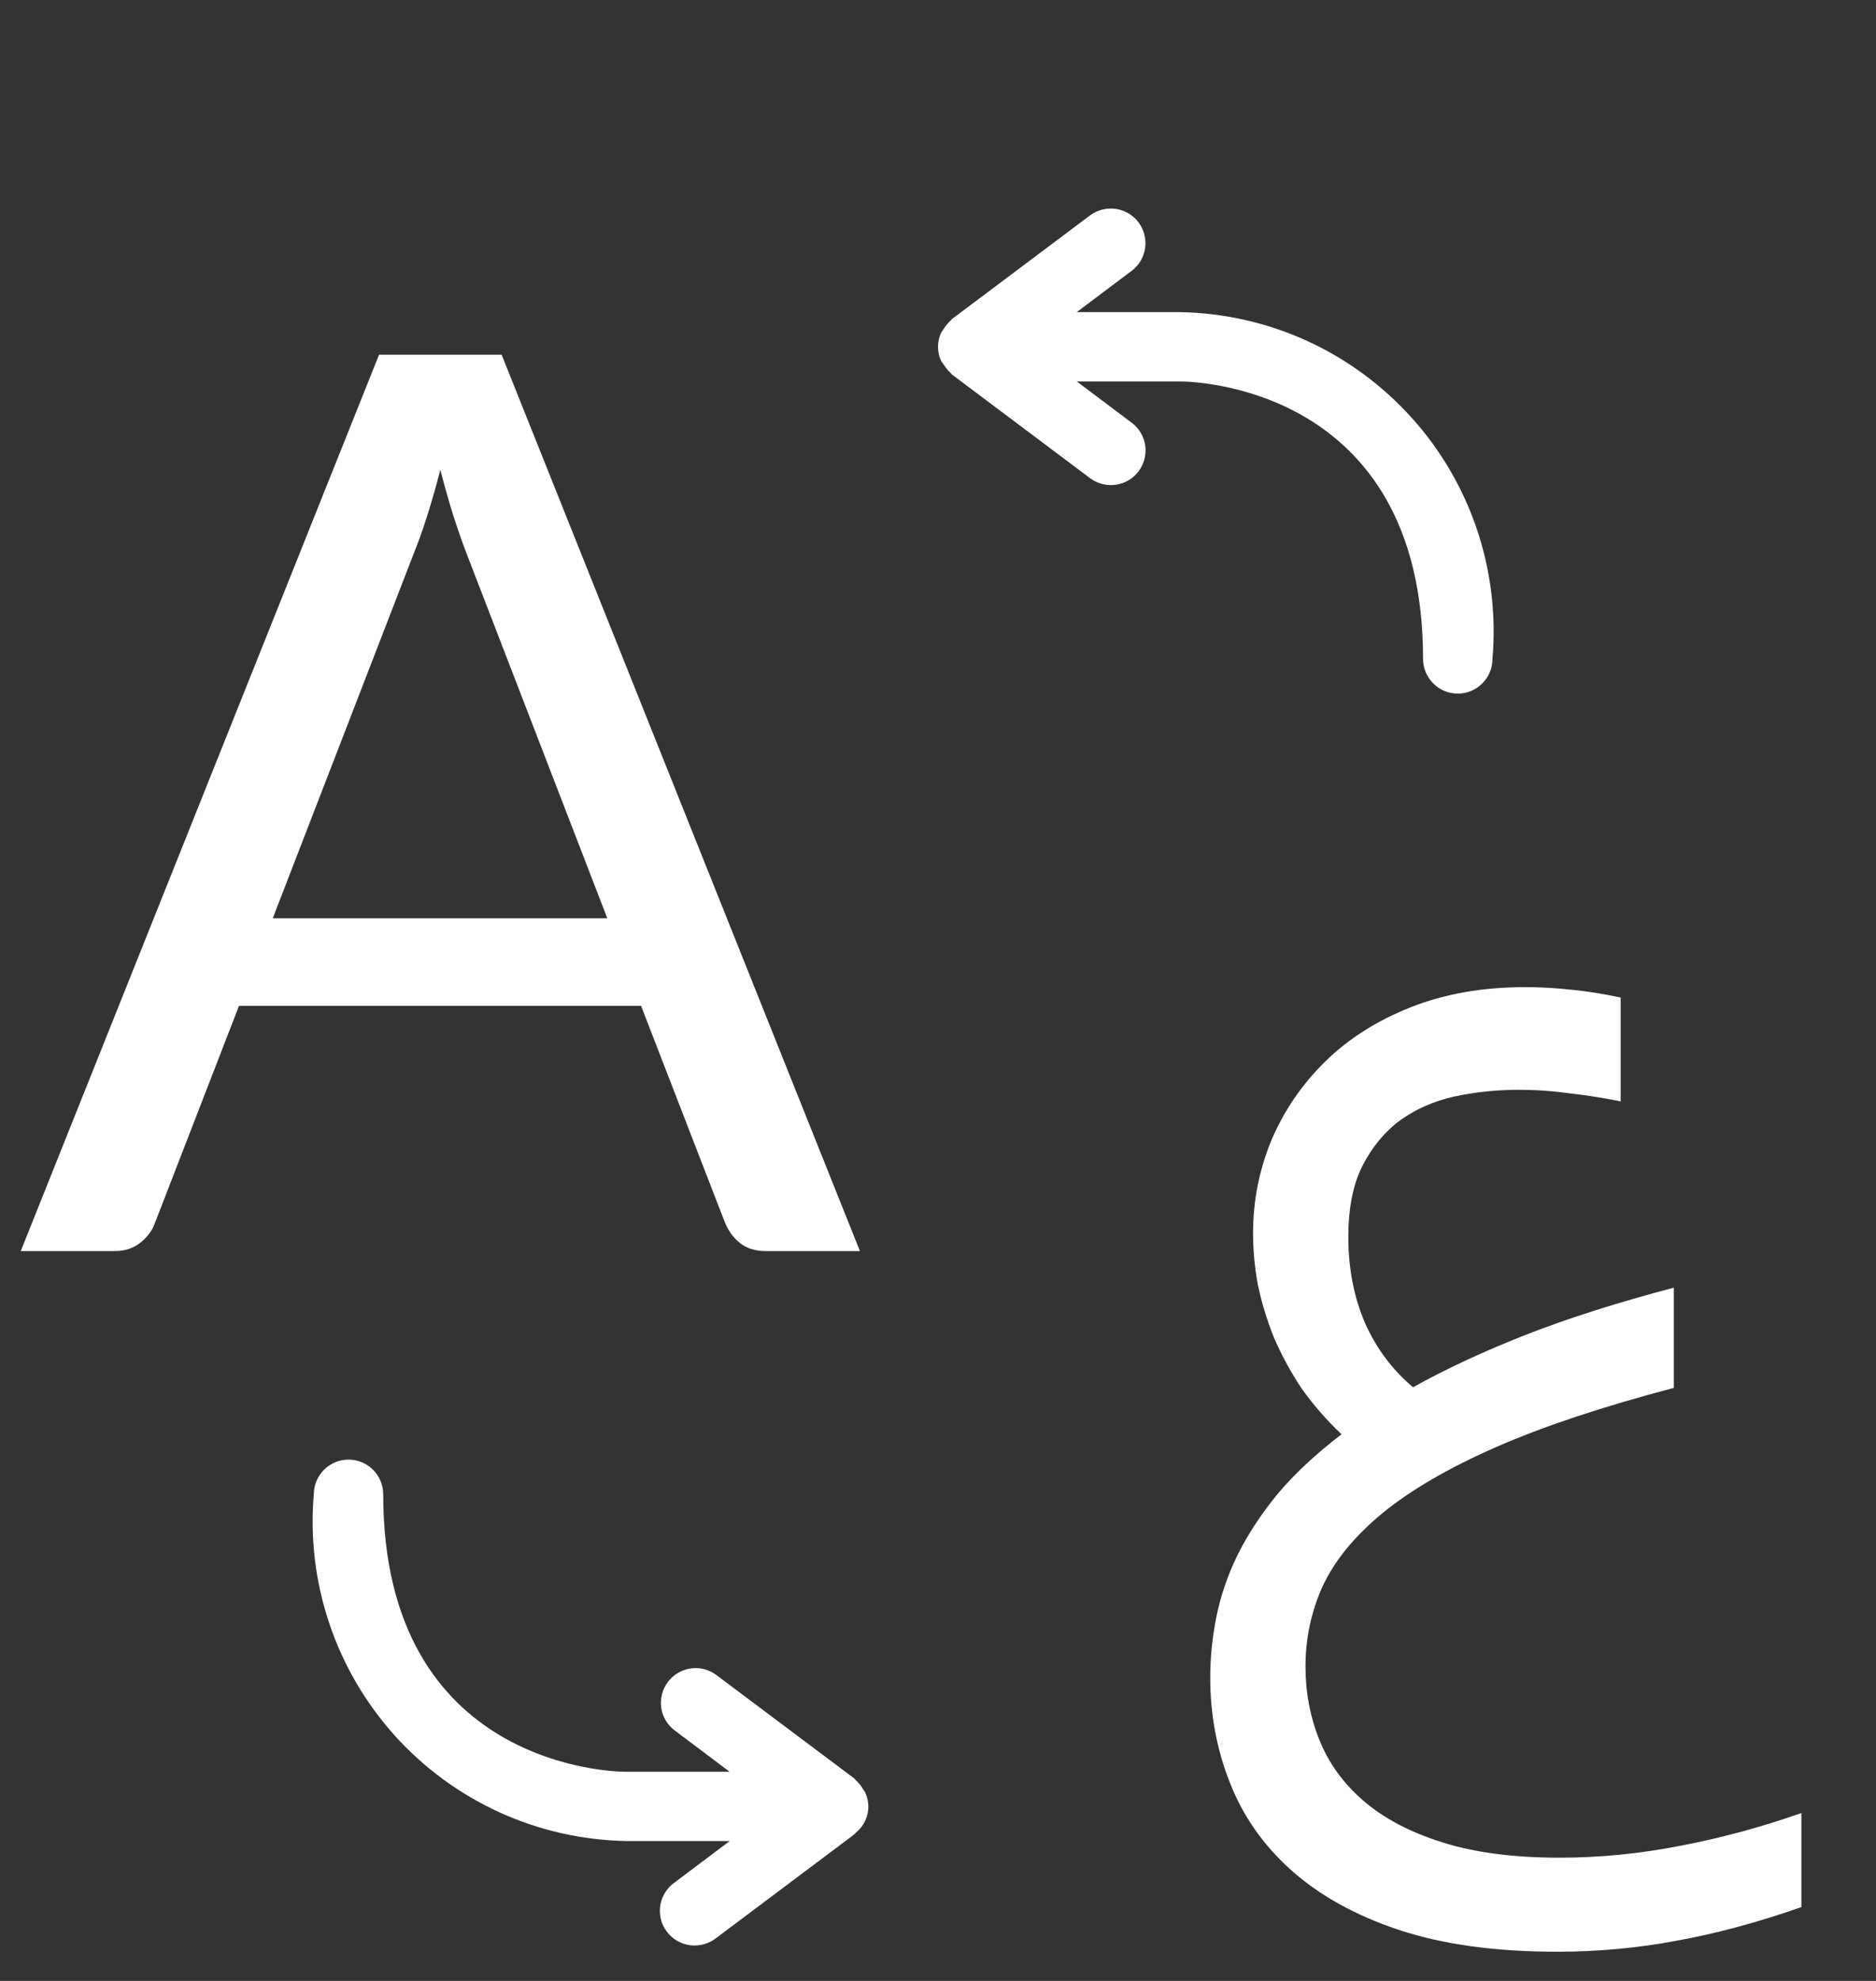
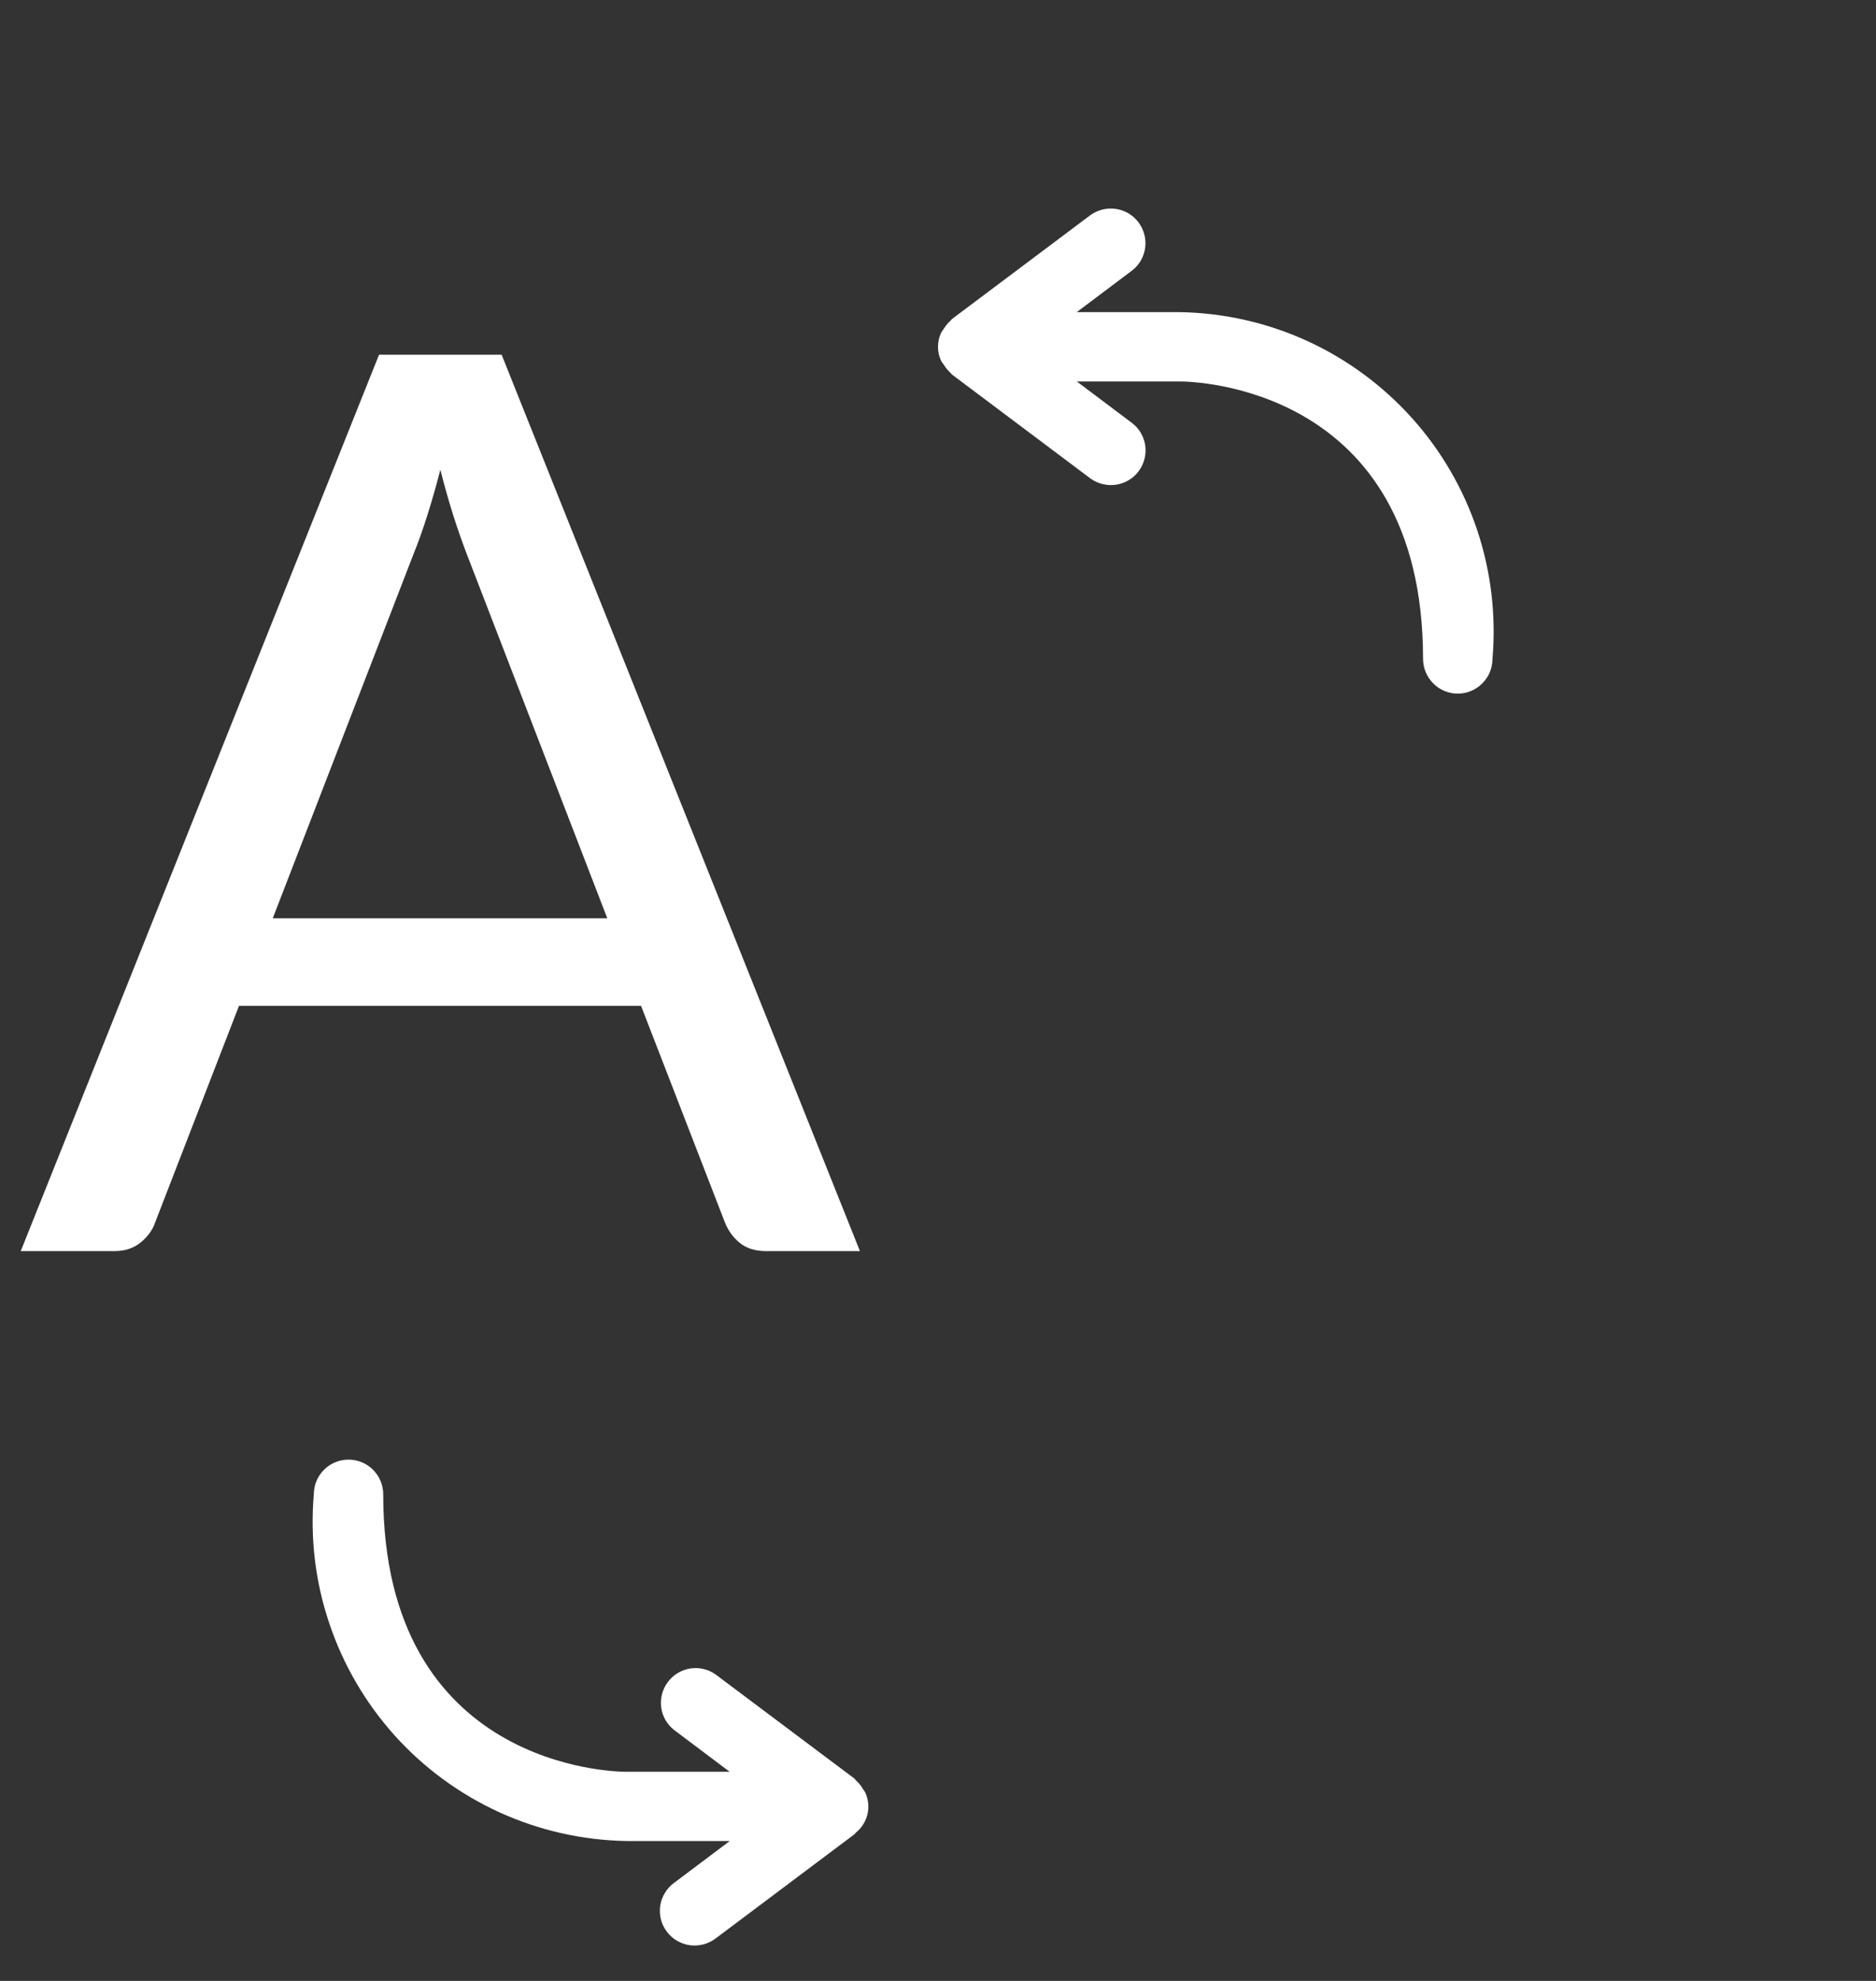
<svg xmlns="http://www.w3.org/2000/svg" width="18" height="19" viewBox="0 0 18 19" fill="none">
  <rect x="0" y="0" width="18" height="19" fill="#333333" stroke="none" />
  <path d="M9.057 3.5C9.075 3.529 9.096 3.555 9.122 3.578C9.127 3.582 9.129 3.589 9.135 3.593L10.465 4.591C10.536 4.641 10.623 4.662 10.709 4.649C10.795 4.636 10.873 4.59 10.925 4.52C10.977 4.45 11 4.363 10.989 4.277C10.977 4.191 10.933 4.112 10.864 4.059L10.332 3.659H11.328C11.422 3.659 13.654 3.689 13.654 6.32C13.654 6.408 13.69 6.493 13.752 6.555C13.814 6.618 13.899 6.653 13.987 6.653C14.075 6.653 14.16 6.618 14.222 6.555C14.285 6.493 14.32 6.408 14.32 6.32C14.356 5.902 14.306 5.481 14.173 5.083C14.04 4.686 13.826 4.319 13.546 4.008C13.265 3.696 12.924 3.445 12.542 3.27C12.161 3.096 11.747 3.002 11.328 2.994H10.331L10.863 2.594C10.932 2.541 10.976 2.462 10.988 2.376C10.999 2.29 10.976 2.203 10.924 2.133C10.872 2.063 10.794 2.017 10.708 2.004C10.622 1.991 10.535 2.012 10.464 2.062L9.134 3.06C9.129 3.064 9.126 3.071 9.121 3.075C9.095 3.098 9.074 3.124 9.056 3.153C9.048 3.164 9.04 3.175 9.033 3.187C9.011 3.23 9 3.278 9 3.326C9 3.375 9.011 3.423 9.033 3.466C9.04 3.478 9.049 3.489 9.057 3.5Z" fill="white" />
  <path d="M8.276 17.152C8.258 17.123 8.236 17.097 8.211 17.075C8.206 17.07 8.203 17.063 8.198 17.059L6.868 16.062C6.797 16.011 6.71 15.99 6.624 16.003C6.538 16.017 6.46 16.063 6.408 16.133C6.356 16.202 6.333 16.29 6.344 16.376C6.355 16.462 6.4 16.54 6.469 16.594L7.001 16.994H6.003C5.909 16.994 3.677 16.963 3.677 14.333C3.677 14.245 3.642 14.16 3.579 14.097C3.517 14.035 3.432 14 3.344 14C3.256 14 3.171 14.035 3.109 14.097C3.046 14.16 3.011 14.245 3.011 14.333C2.975 14.751 3.025 15.171 3.159 15.569C3.292 15.967 3.506 16.333 3.786 16.645C4.067 16.957 4.408 17.207 4.79 17.382C5.171 17.556 5.585 17.65 6.004 17.658H7.002L6.47 18.058C6.434 18.083 6.404 18.116 6.381 18.154C6.357 18.192 6.342 18.233 6.335 18.277C6.329 18.321 6.331 18.366 6.341 18.409C6.352 18.452 6.371 18.492 6.398 18.527C6.425 18.563 6.458 18.593 6.496 18.615C6.535 18.637 6.577 18.652 6.621 18.658C6.665 18.663 6.709 18.66 6.752 18.649C6.795 18.637 6.835 18.617 6.87 18.59L8.2 17.592C8.205 17.588 8.207 17.581 8.213 17.577C8.269 17.531 8.308 17.468 8.324 17.398C8.34 17.328 8.331 17.254 8.3 17.189C8.293 17.177 8.285 17.166 8.276 17.155" fill="white" />
  <path d="M5.827 8.808L4.477 5.31C4.437 5.206 4.395 5.086 4.351 4.95C4.307 4.81 4.265 4.662 4.225 4.506C4.141 4.83 4.055 5.1 3.967 5.316L2.617 8.808H5.827ZM8.251 12H7.351C7.247 12 7.163 11.974 7.099 11.922C7.035 11.87 6.987 11.804 6.955 11.724L6.151 9.648H2.293L1.489 11.724C1.465 11.796 1.419 11.86 1.351 11.916C1.283 11.972 1.199 12 1.099 12H0.199L3.637 3.402H4.813L8.251 12Z" fill="white" />
-   <path d="M16.06 13.312C15.376 13.492 14.808 13.681 14.354 13.88C13.901 14.079 13.538 14.29 13.265 14.513C12.995 14.736 12.804 14.97 12.69 15.216C12.581 15.458 12.526 15.714 12.526 15.984C12.526 16.234 12.571 16.47 12.661 16.693C12.751 16.915 12.892 17.109 13.083 17.273C13.278 17.441 13.53 17.574 13.839 17.671C14.148 17.769 14.523 17.818 14.964 17.818C15.343 17.818 15.726 17.781 16.112 17.706C16.503 17.632 16.894 17.527 17.284 17.39V18.292C16.858 18.441 16.458 18.548 16.083 18.615C15.712 18.685 15.331 18.72 14.94 18.72C14.347 18.72 13.839 18.65 13.417 18.509C12.999 18.369 12.655 18.177 12.386 17.935C12.12 17.697 11.925 17.417 11.8 17.097C11.675 16.781 11.612 16.445 11.612 16.089C11.612 15.898 11.632 15.704 11.671 15.509C11.71 15.314 11.776 15.118 11.87 14.923C11.968 14.724 12.097 14.527 12.257 14.331C12.421 14.136 12.626 13.945 12.872 13.757C12.724 13.617 12.595 13.468 12.485 13.312C12.38 13.152 12.292 12.99 12.222 12.826C12.155 12.658 12.104 12.49 12.069 12.322C12.038 12.154 12.023 11.99 12.023 11.829C12.023 11.521 12.081 11.224 12.198 10.939C12.319 10.654 12.491 10.402 12.714 10.183C12.937 9.964 13.21 9.79 13.534 9.662C13.858 9.533 14.226 9.468 14.636 9.468C14.773 9.468 14.917 9.476 15.069 9.492C15.226 9.507 15.386 9.533 15.55 9.568V10.564C15.398 10.533 15.237 10.507 15.069 10.488C14.901 10.464 14.735 10.453 14.571 10.453C14.36 10.453 14.155 10.474 13.956 10.517C13.761 10.56 13.587 10.636 13.435 10.745C13.286 10.855 13.165 11.001 13.071 11.185C12.981 11.365 12.937 11.591 12.937 11.865C12.937 12.162 12.989 12.435 13.095 12.685C13.204 12.931 13.358 13.138 13.558 13.306C13.874 13.13 14.235 12.962 14.642 12.802C15.052 12.642 15.524 12.492 16.06 12.351V13.312Z" fill="white" />
</svg>